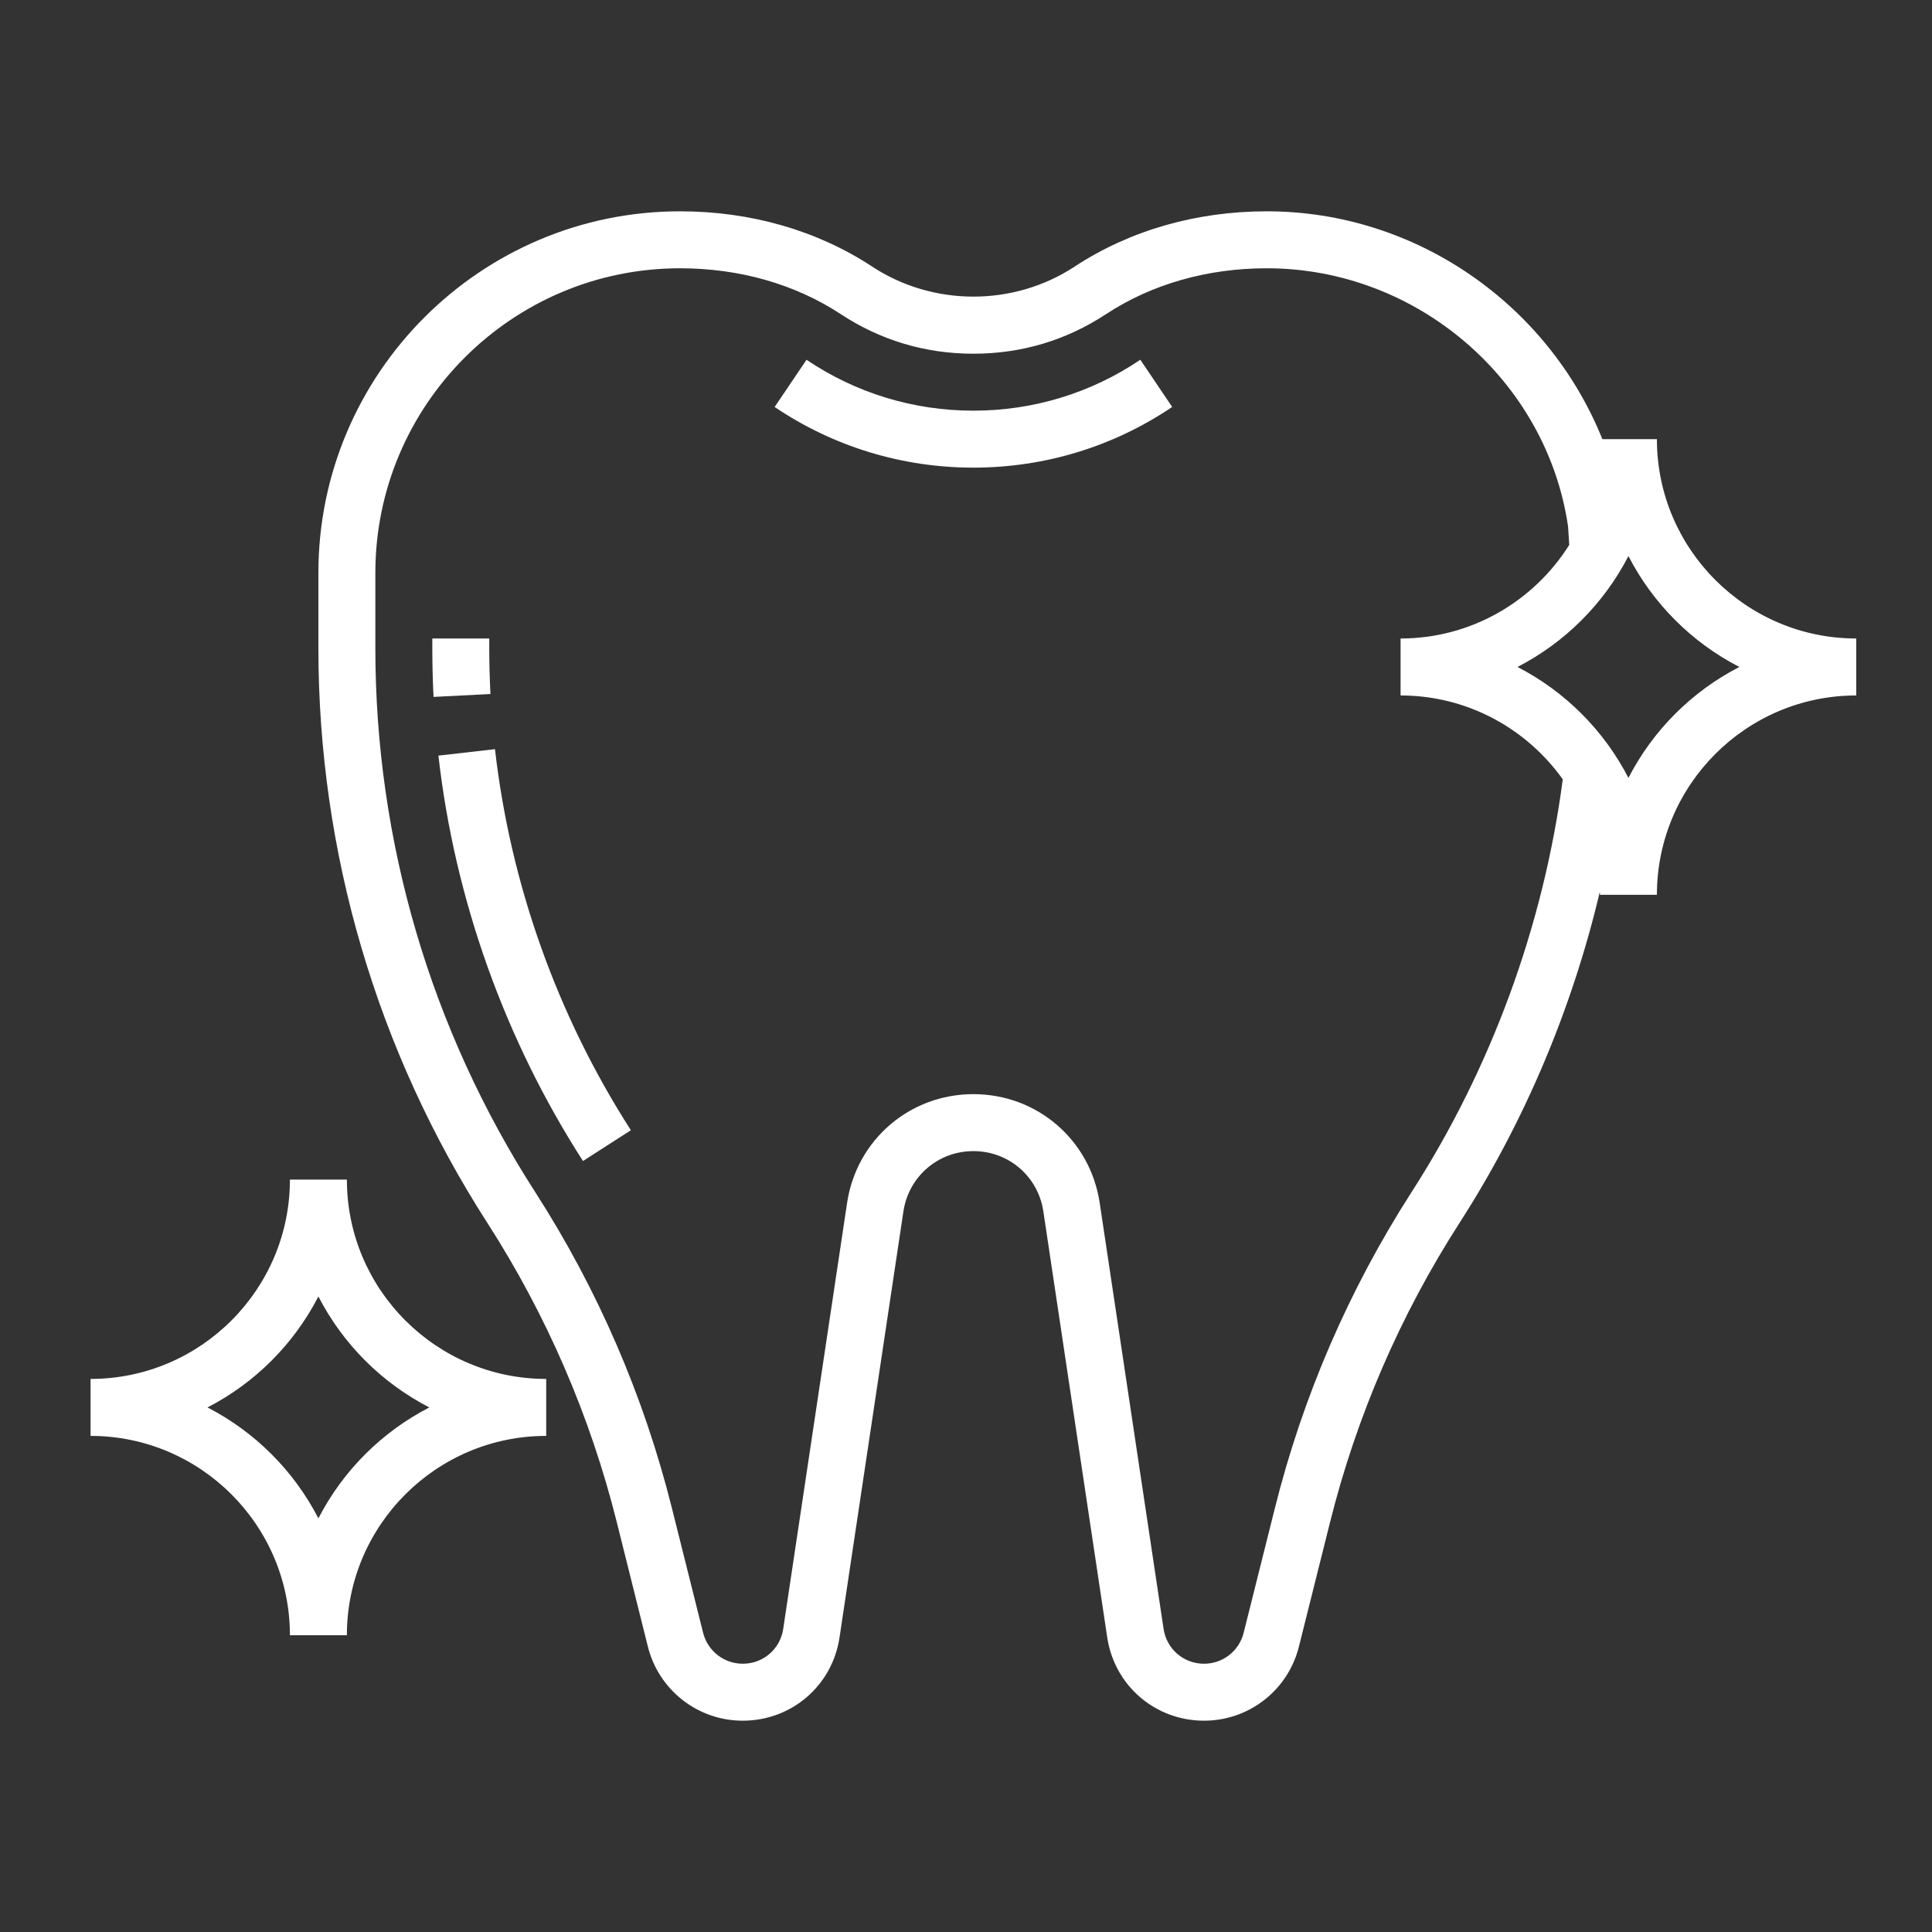
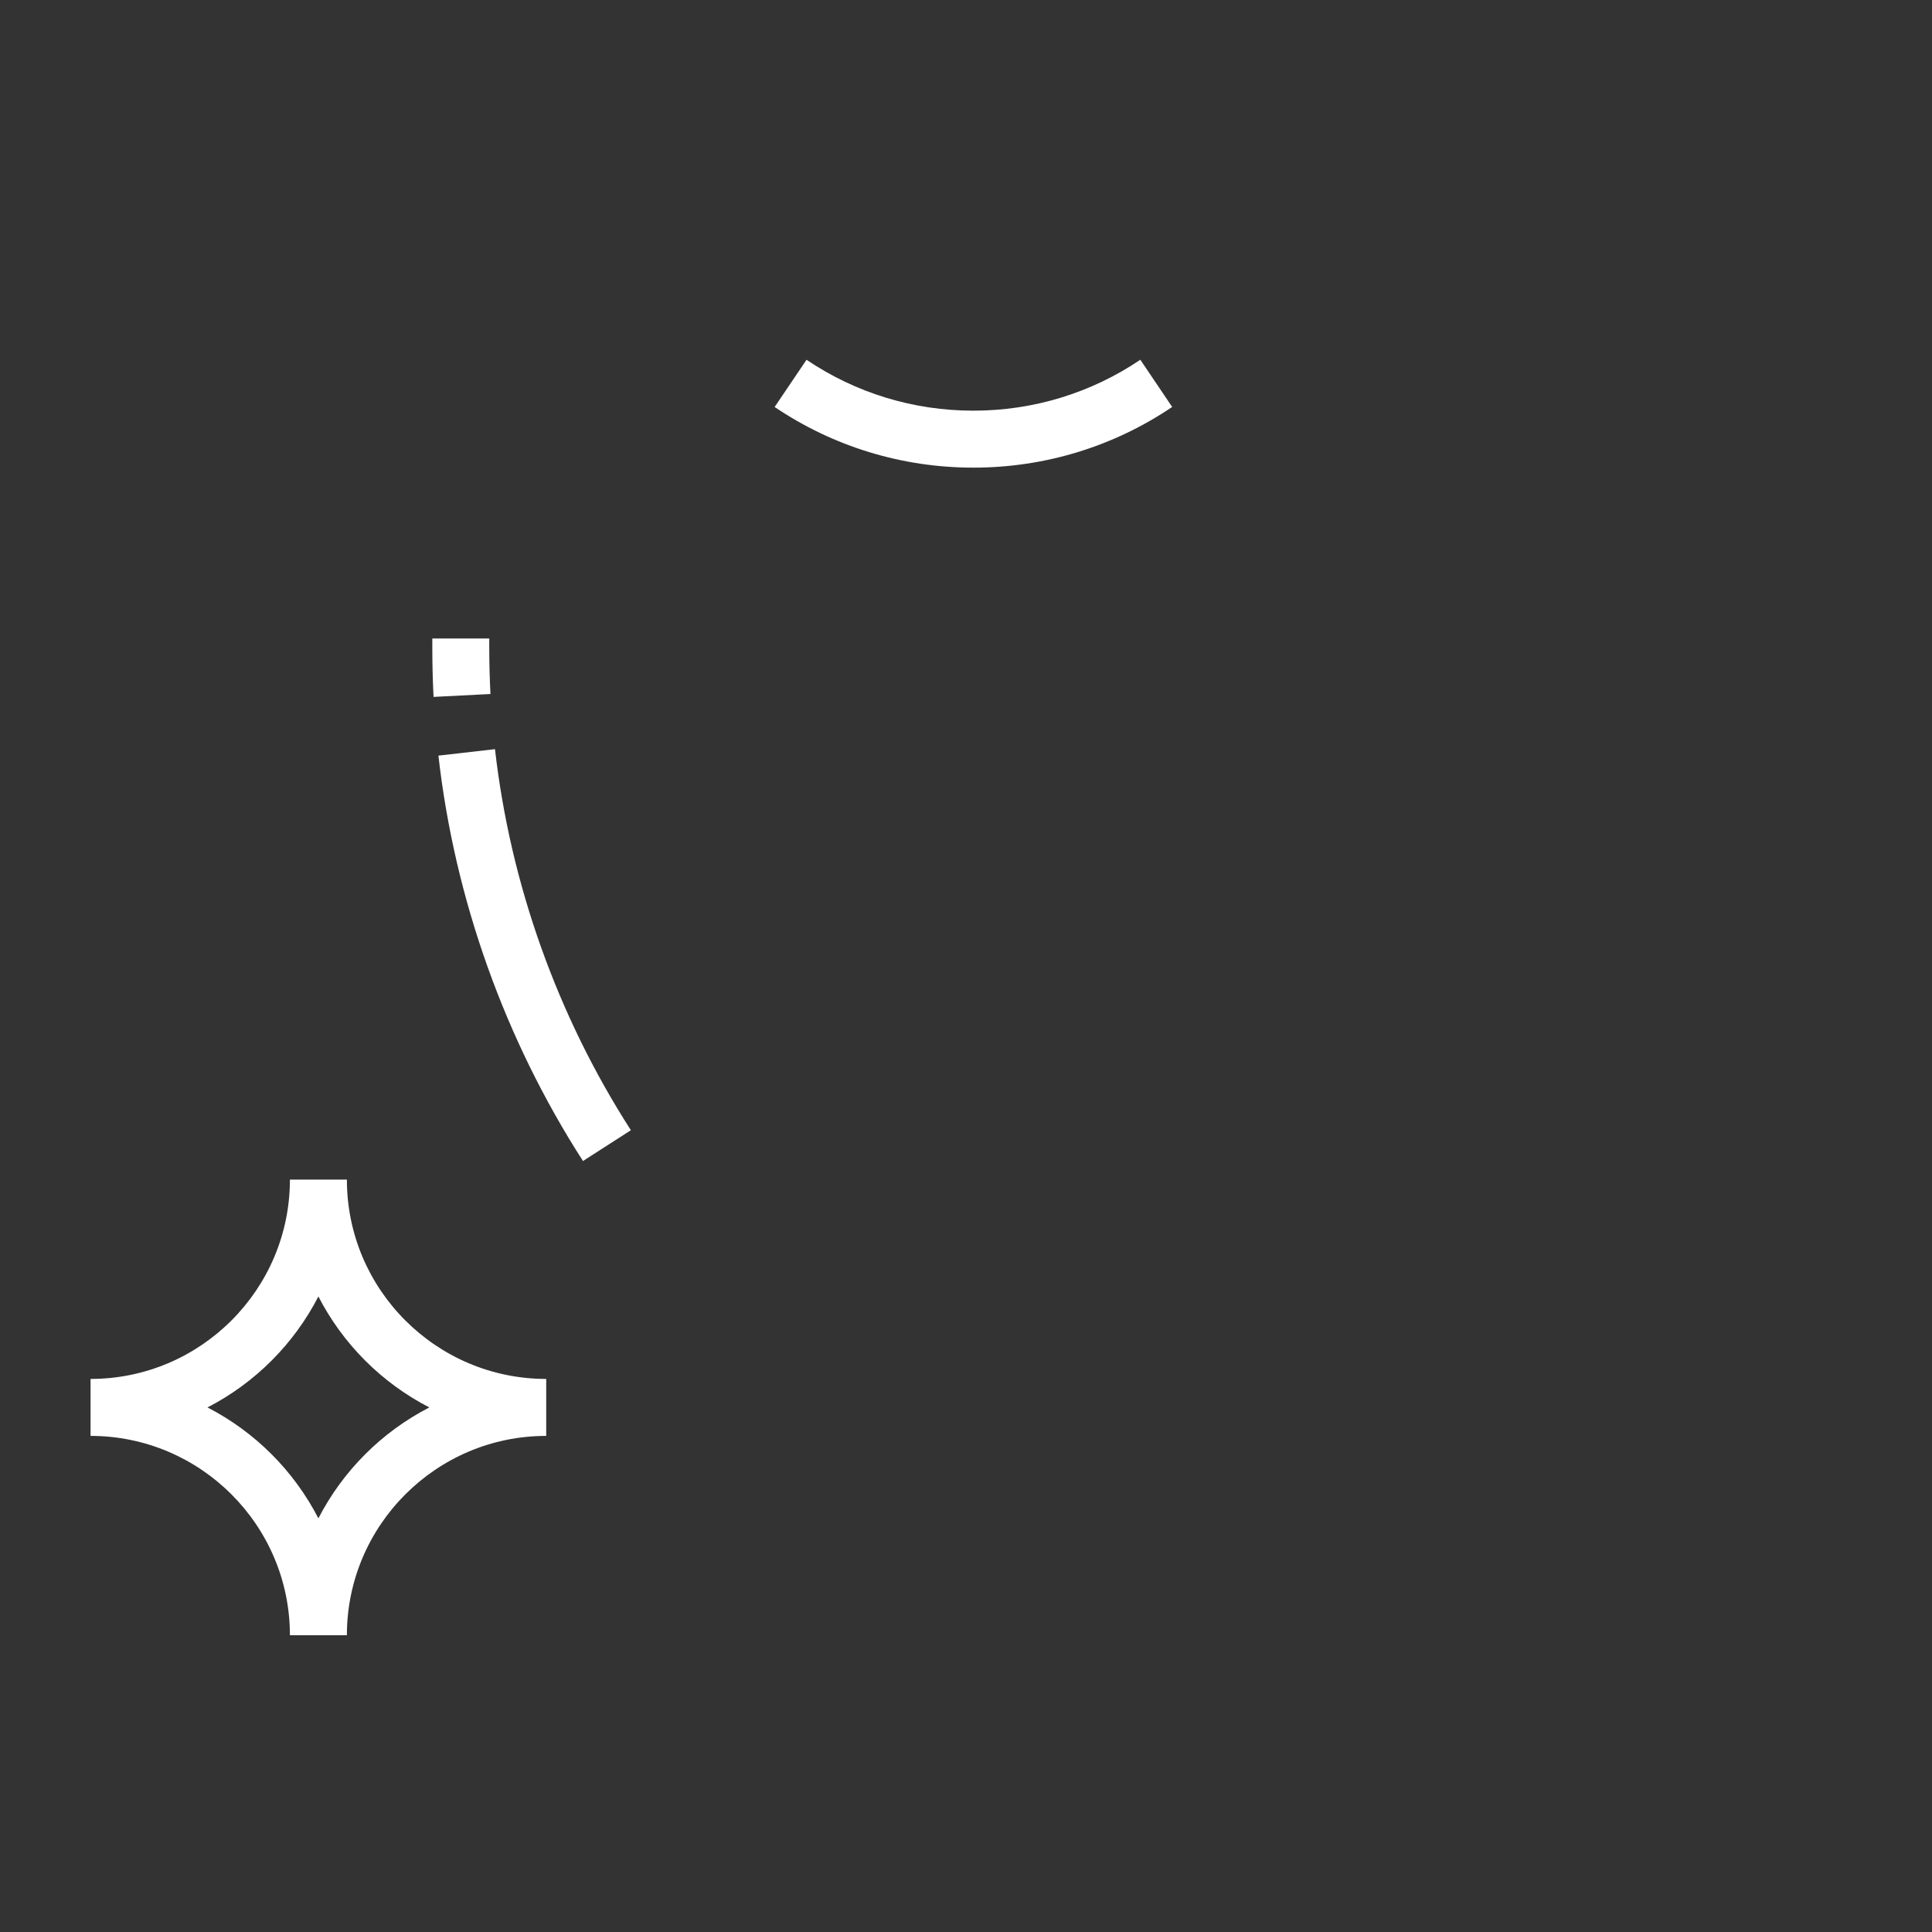
<svg xmlns="http://www.w3.org/2000/svg" width="64" height="64" viewBox="0 0 64 64" fill="none">
  <rect x="0" y="0" width="64" height="64" fill="#333333" stroke="none" />
  <path d="M16.207 21.467V21.151H14.321V21.467C14.321 22.008 14.335 22.548 14.362 23.086L16.247 22.99C16.221 22.483 16.208 21.975 16.207 21.467ZM16.397 24.817L14.523 25.031C15.062 29.783 16.719 34.427 19.312 38.46L20.899 37.44C18.461 33.648 16.906 29.283 16.397 24.817ZM37.775 11.917C36.141 13.021 34.228 13.604 32.245 13.604C30.262 13.604 28.351 13.021 26.717 11.918L25.661 13.482C27.608 14.796 29.885 15.491 32.245 15.491C34.606 15.491 36.882 14.796 38.83 13.481L37.775 11.917ZM11.491 39.075H9.604C9.604 42.716 6.641 45.679 3 45.679V47.566C6.641 47.566 9.604 50.529 9.604 54.17H11.491C11.491 50.529 14.454 47.566 18.094 47.566V45.679C14.454 45.679 11.491 42.716 11.491 39.075ZM10.547 50.297C9.734 48.72 8.45 47.436 6.873 46.623C8.45 45.81 9.734 44.525 10.547 42.948C11.36 44.525 12.645 45.81 14.222 46.623C12.645 47.436 11.36 48.72 10.547 50.297Z" fill="white" />
-   <path d="M54.887 14.547H53.08C51.294 10.103 46.92 7 41.964 7C39.625 7 37.425 7.633 35.602 8.829C33.584 10.158 30.908 10.158 28.889 8.829C27.067 7.633 24.867 7 22.526 7C15.921 7 10.547 12.374 10.547 18.979V21.467C10.547 28.231 12.481 34.812 16.139 40.502C18.104 43.556 19.555 46.912 20.435 50.436L21.461 54.543C21.635 55.245 22.04 55.869 22.61 56.314C23.18 56.76 23.882 57.001 24.606 57C26.224 57 27.573 55.839 27.811 54.239L29.927 40.127C30.102 38.972 31.076 38.132 32.245 38.132C33.414 38.132 34.389 38.972 34.562 40.127L36.678 54.239C36.918 55.839 38.267 57 39.885 57C40.608 57.001 41.311 56.76 41.881 56.314C42.451 55.869 42.855 55.245 43.029 54.543L44.057 50.436C44.937 46.912 46.388 43.556 48.354 40.502C50.504 37.157 52.077 33.421 52.996 29.543C52.995 29.576 53 29.608 53 29.642H54.887C54.887 26.001 57.85 23.038 61.491 23.038V21.151C57.85 21.151 54.887 18.188 54.887 14.547ZM46.766 39.481C44.69 42.709 43.156 46.255 42.227 49.979L41.198 54.087C41.126 54.38 40.957 54.641 40.719 54.827C40.481 55.013 40.187 55.114 39.885 55.113C39.209 55.113 38.645 54.627 38.545 53.959L36.429 39.847C36.116 37.759 34.356 36.245 32.245 36.245C30.135 36.245 28.375 37.759 28.061 39.847L25.945 53.959C25.846 54.627 25.282 55.113 24.606 55.113C23.983 55.113 23.442 54.691 23.291 54.087L22.263 49.979C21.334 46.255 19.801 42.709 17.724 39.481C14.263 34.097 12.434 27.868 12.434 21.467V18.979C12.434 13.414 16.961 8.887 22.526 8.887C24.497 8.887 26.339 9.412 27.852 10.407C29.174 11.275 30.653 11.717 32.245 11.717C33.838 11.717 35.317 11.275 36.638 10.407C38.152 9.412 39.993 8.887 41.964 8.887C46.942 8.887 51.236 12.595 51.944 17.438L51.983 18.052C50.813 19.909 48.749 21.151 46.396 21.151V23.038C48.611 23.038 50.571 24.138 51.769 25.816C51.132 30.654 49.404 35.377 46.766 39.481ZM53.944 25.769C53.13 24.192 51.846 22.907 50.269 22.094C51.846 21.281 53.13 19.997 53.944 18.42C54.756 19.997 56.041 21.281 57.618 22.094C56.041 22.907 54.756 24.192 53.944 25.769Z" fill="white" />
</svg>